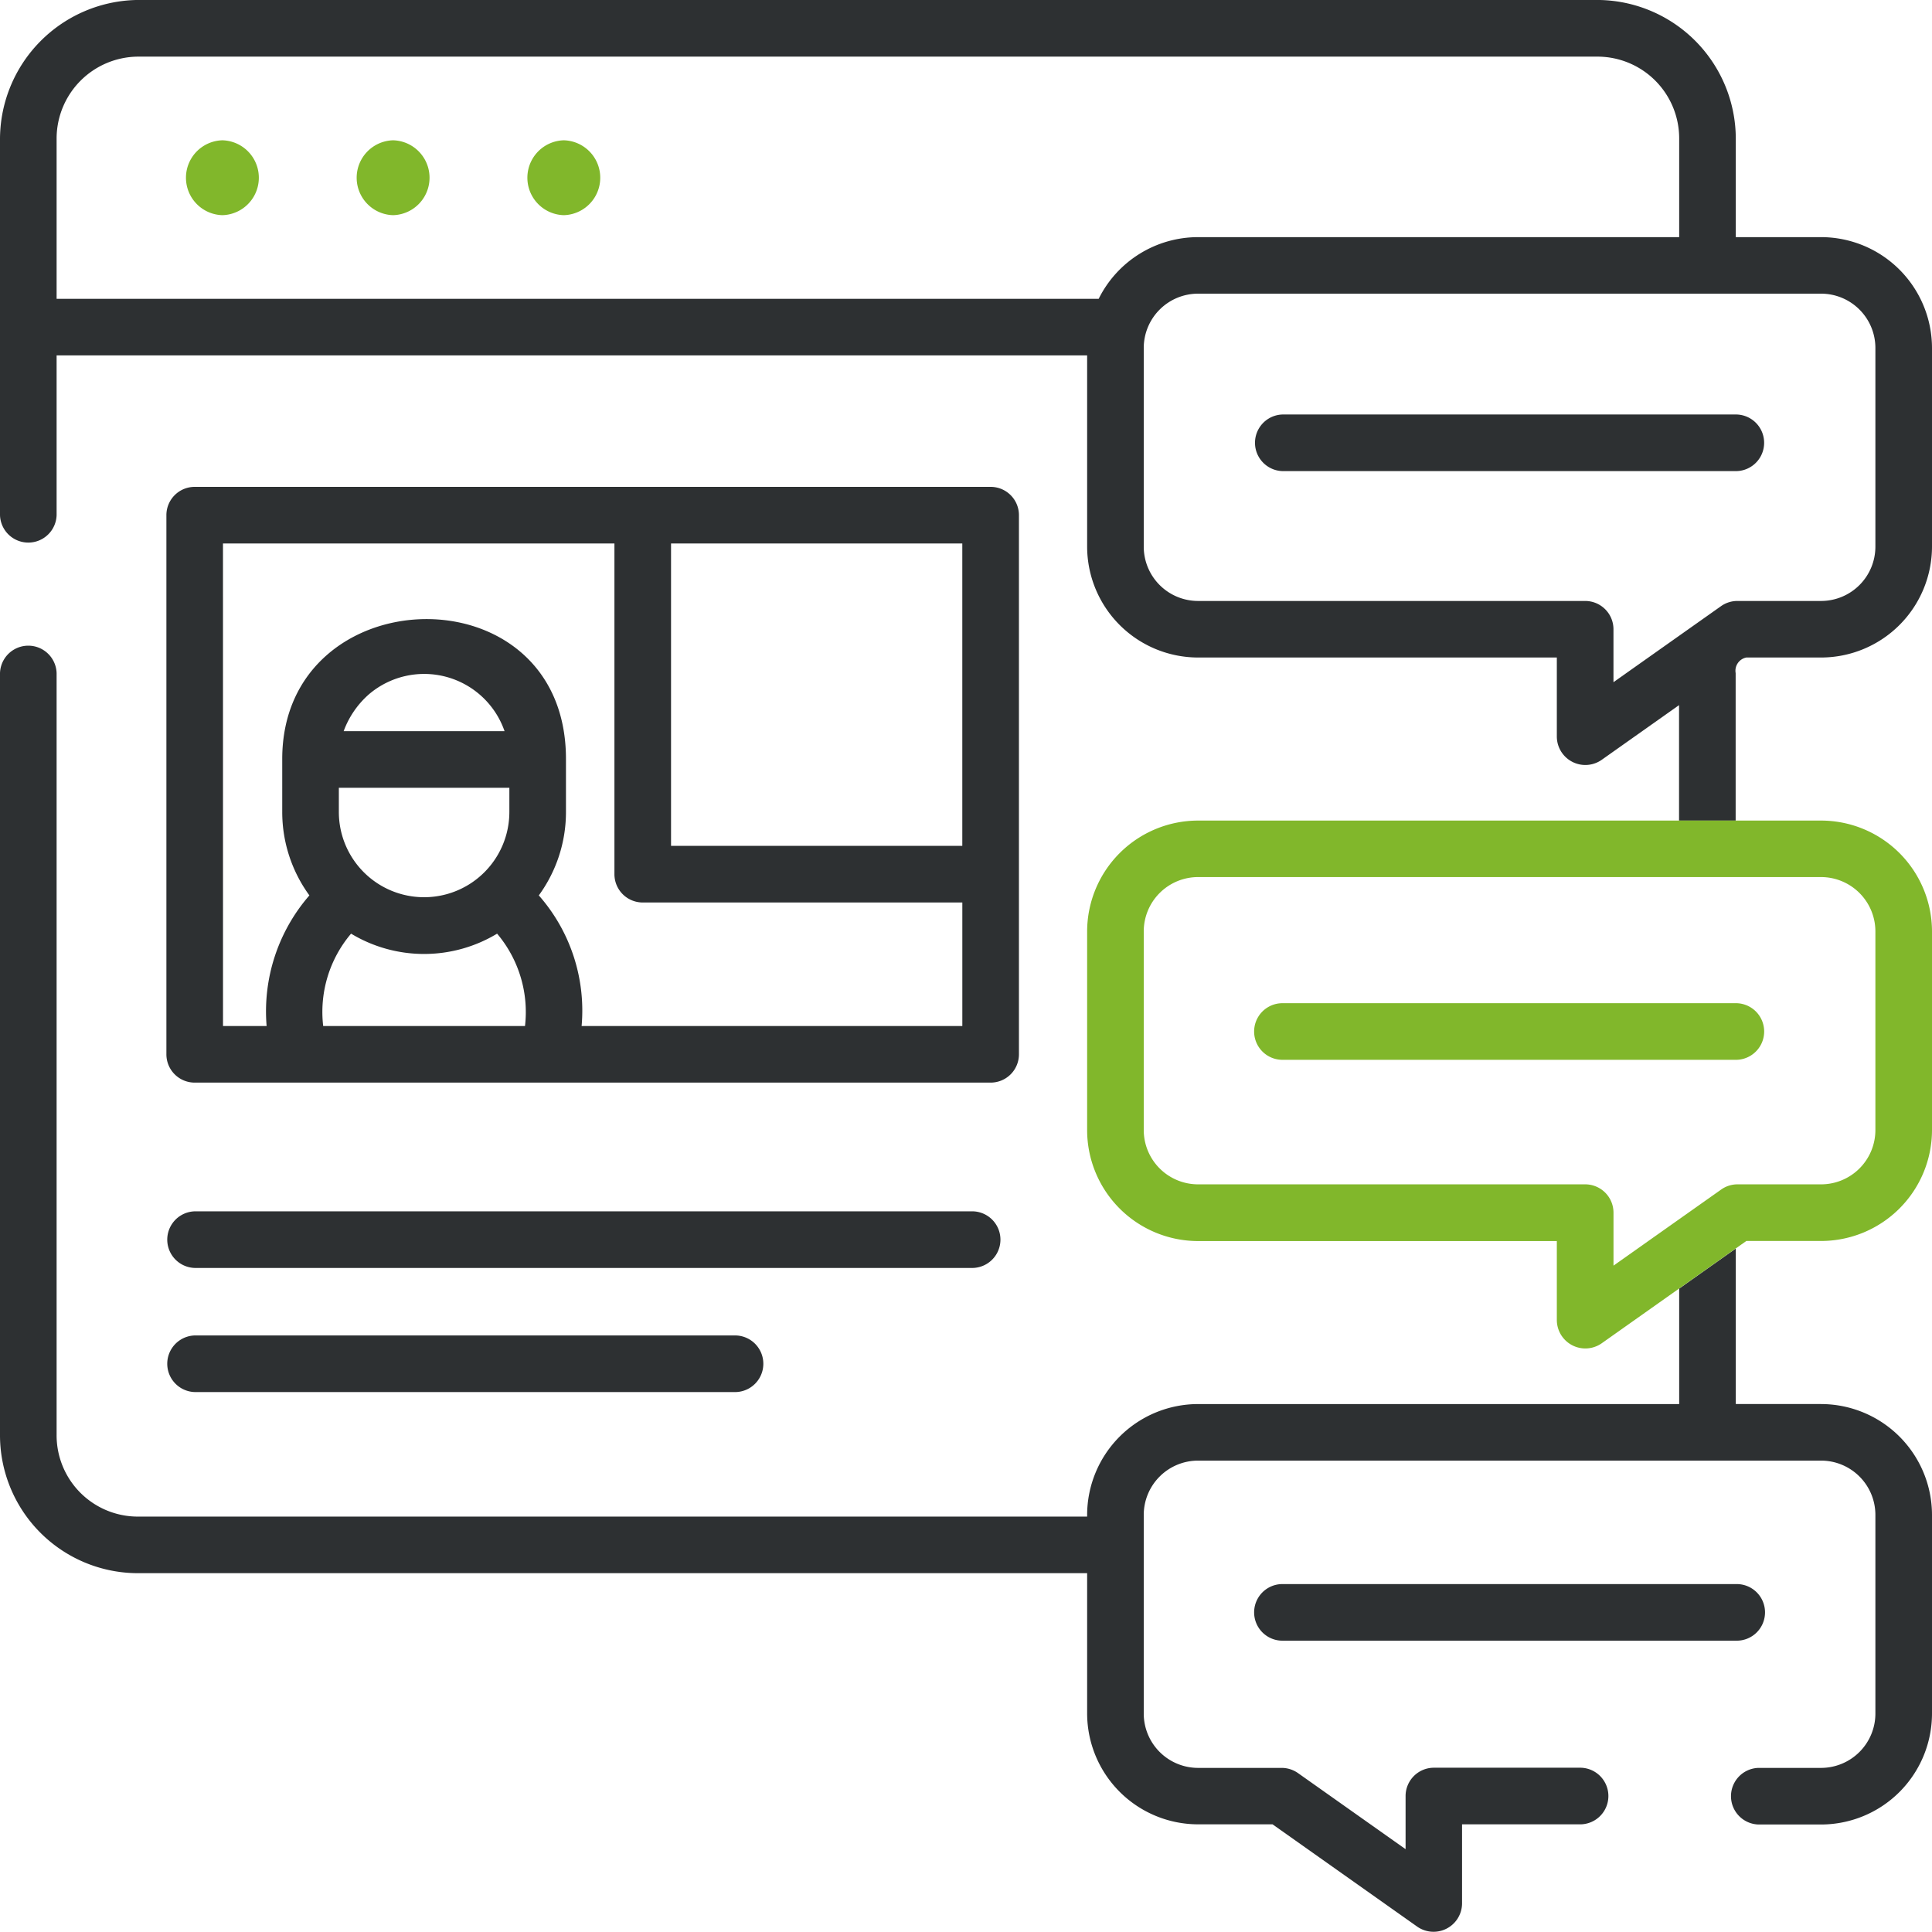
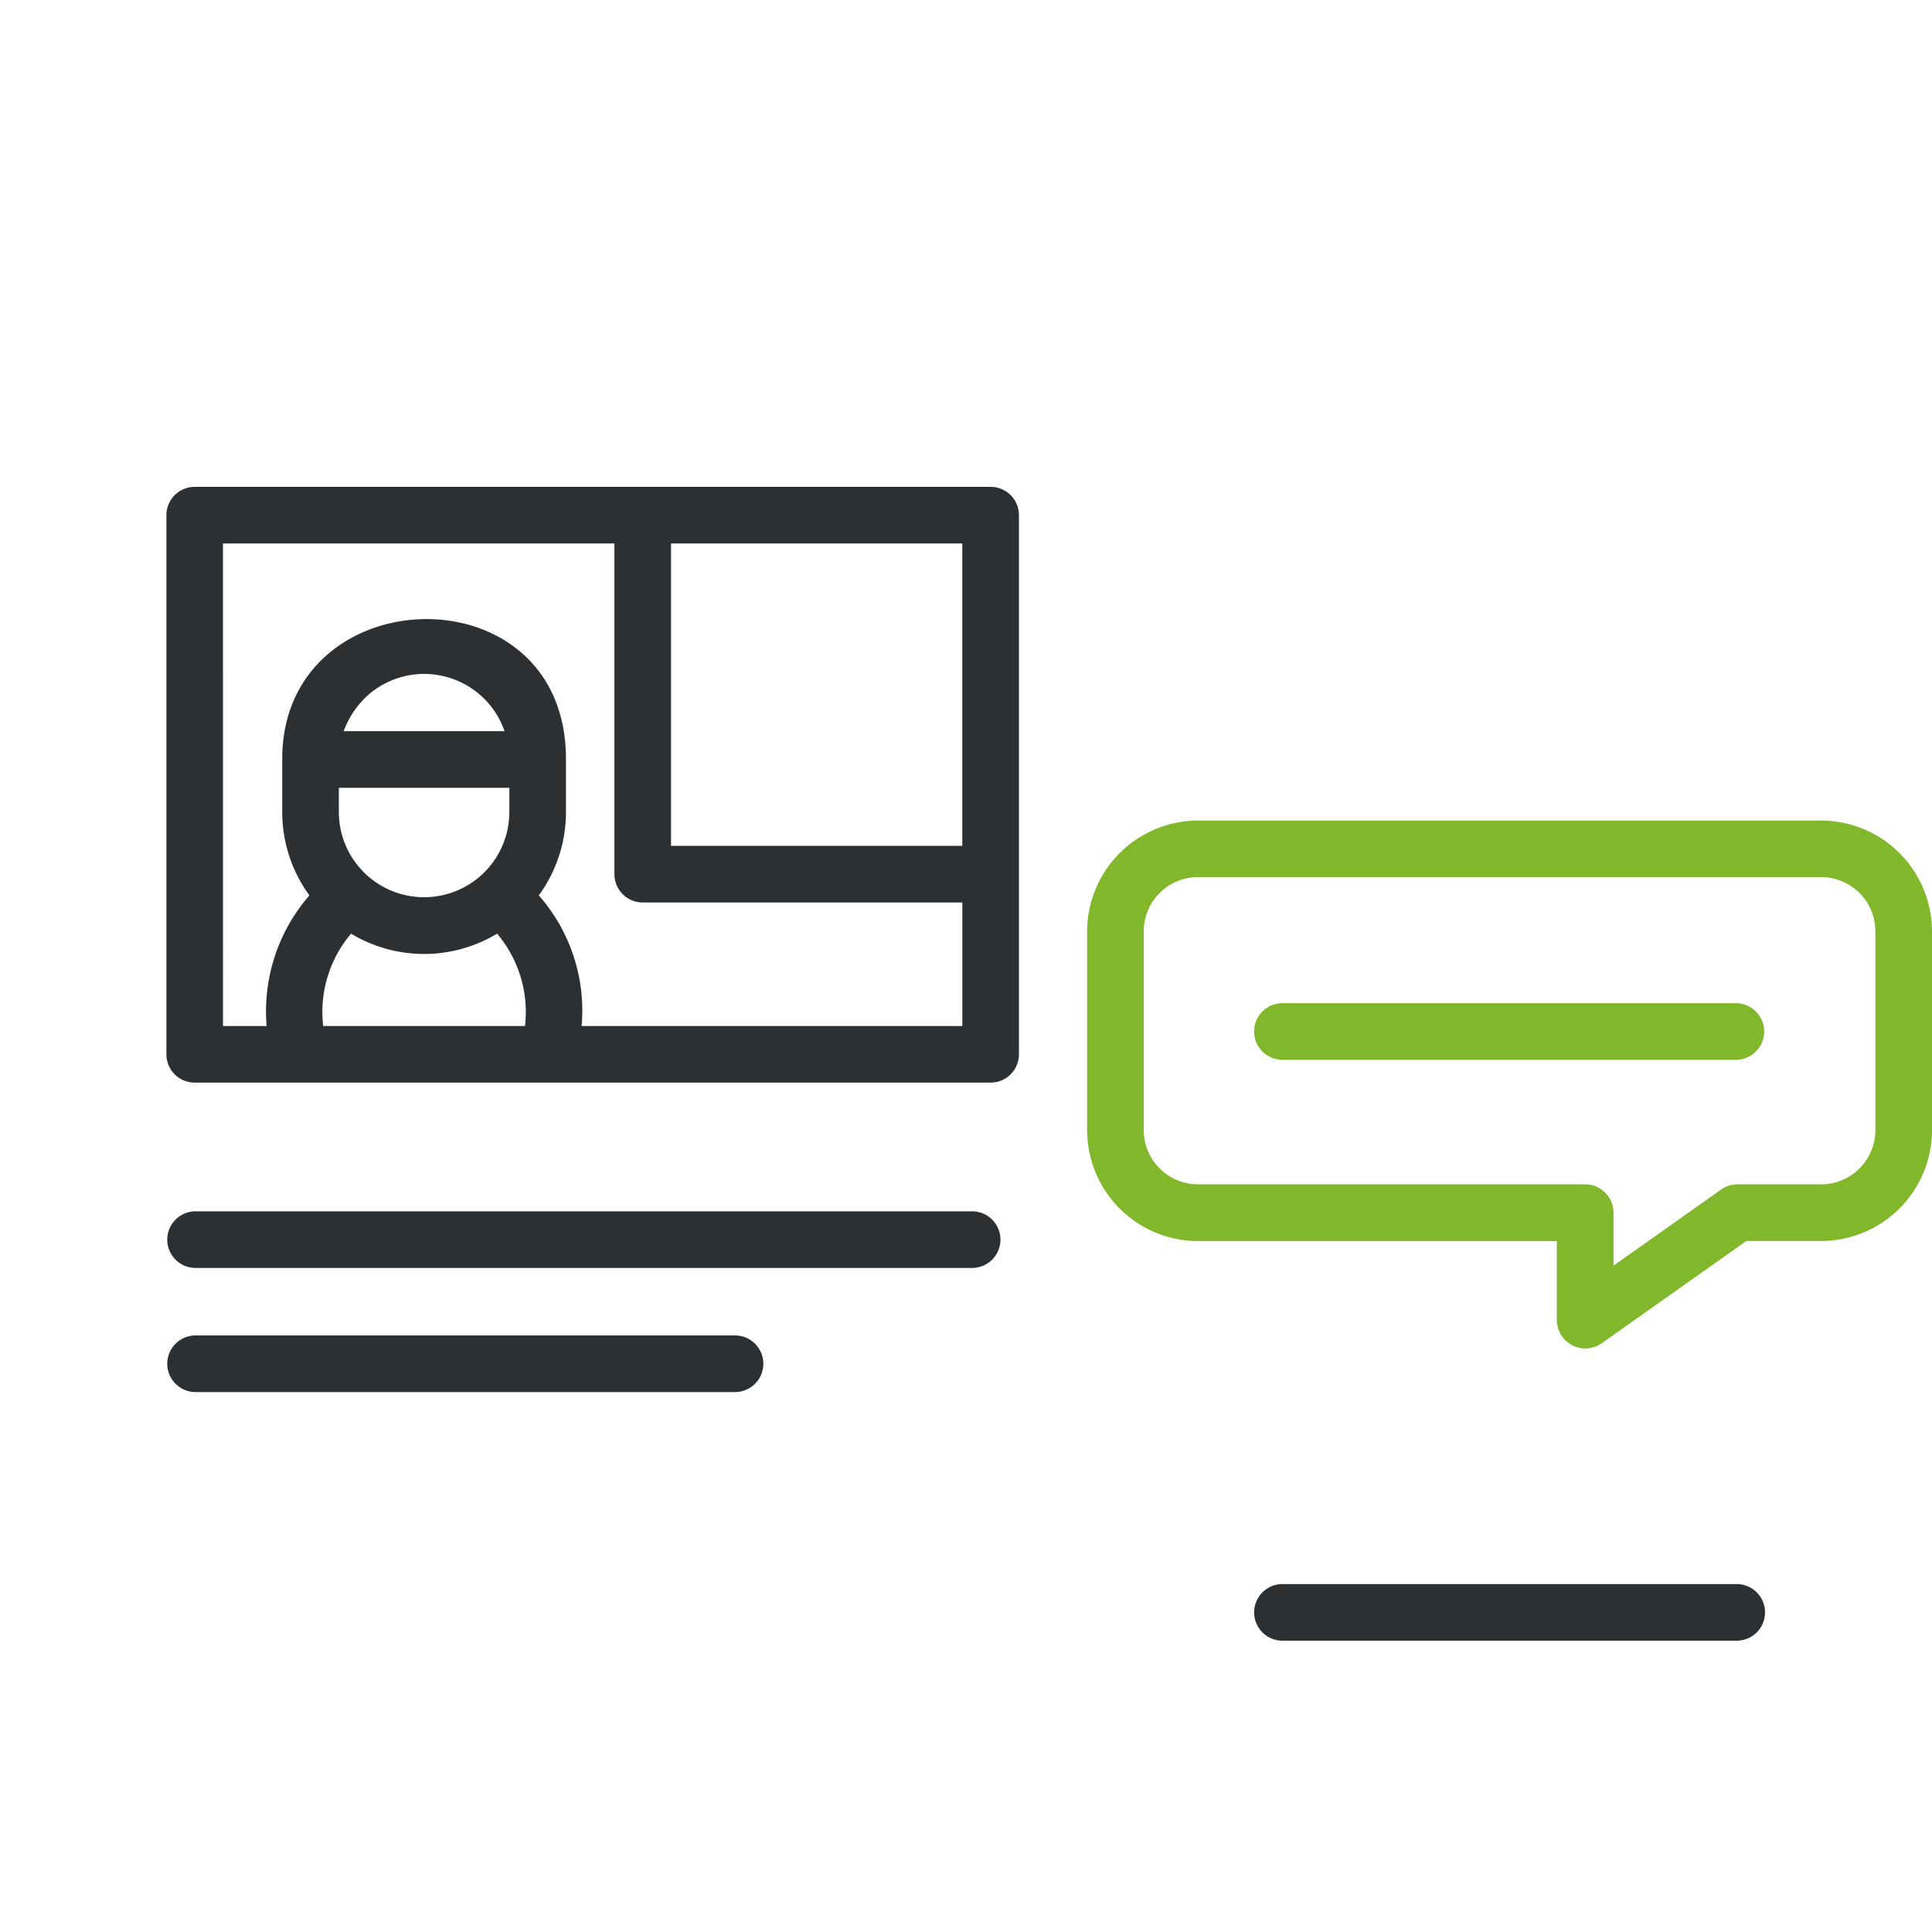
<svg xmlns="http://www.w3.org/2000/svg" width="70" height="70" viewBox="0 0 70 70">
  <g id="Vector_Smart_Object" data-name="Vector Smart Object" transform="translate(0 -0.001)">
    <g id="Group_56" data-name="Group 56">
-       <path id="Path_25" data-name="Path 25" d="M8.058,5.084a1.357,1.357,0,0,0,0,2.713A1.357,1.357,0,0,0,8.058,5.084Z" fill="#81b72b" />
-       <path id="Path_26" data-name="Path 26" d="M14.243,5.084a1.357,1.357,0,0,0,0,2.713A1.357,1.357,0,0,0,14.243,5.084Z" fill="#81b72b" />
-       <path id="Path_27" data-name="Path 27" d="M20.428,5.084a1.357,1.357,0,0,0,0,2.713A1.357,1.357,0,0,0,20.428,5.084Z" fill="#81b72b" />
      <path id="Path_28" data-name="Path 28" d="M7.054,39.226H35.892A1.025,1.025,0,0,0,36.918,38.2V18.666a1.025,1.025,0,0,0-1.025-1.025H7.054a1.025,1.025,0,0,0-1.025,1.025V38.2A1.025,1.025,0,0,0,7.054,39.226Zm4.656-2.051a4.383,4.383,0,0,1,1.01-3.346,5.123,5.123,0,0,0,5.291,0,4.4,4.4,0,0,1,1.011,3.346H11.711Zm1.648-12.01a3.082,3.082,0,0,1,4.923,1.328H12.451a3.287,3.287,0,0,1,.907-1.328ZM12.277,29.42v-.876h6.178v.876a3.089,3.089,0,1,1-6.178,0Zm22.589-9.728V30.648H24.313V19.692Zm-26.787,0H22.262V31.674A1.025,1.025,0,0,0,23.288,32.7H34.867v4.476H21.073a6.315,6.315,0,0,0-1.551-4.733,5.121,5.121,0,0,0,.984-3.023V27.5c0-6.913-10.28-6.6-10.28,0V29.42a5.121,5.121,0,0,0,.984,3.023A6.4,6.4,0,0,0,9.66,37.175H8.08Z" fill="#2d3032" />
      <path id="Path_29" data-name="Path 29" d="M7.054,45.941h28.2a1.026,1.026,0,0,0,0-2.051H7.054A1.026,1.026,0,0,0,7.054,45.941Z" fill="#2d3032" />
      <path id="Path_30" data-name="Path 30" d="M7.054,50.438H26.663a1.026,1.026,0,0,0,0-2.051H7.054A1.026,1.026,0,0,0,7.054,50.438Z" fill="#2d3032" />
-       <path id="Path_31" data-name="Path 31" d="M2.051,5.02A2.97,2.97,0,0,1,4.992,2.053H57.9A2.963,2.963,0,0,1,60.84,5.02V8.593H43.407a4.022,4.022,0,0,0-3.6,2.235H2.051ZM62.359,21.961l-3.9,2.757V22.8a1.025,1.025,0,0,0-1.025-1.025H43.407a1.969,1.969,0,0,1-1.967-1.967v-7.2a1.969,1.969,0,0,1,1.967-1.967H65.982a1.969,1.969,0,0,1,1.967,1.967v7.2a1.969,1.969,0,0,1-1.967,1.967H62.952A1.024,1.024,0,0,0,62.359,21.961Zm3.622,28.911H62.891V45.237L60.84,46.689v4.184H43.407a4.023,4.023,0,0,0-4.018,4.017v.06H4.967a2.945,2.945,0,0,1-2.916-2.967V24.389a1.026,1.026,0,0,0-2.051,0V51.983A5,5,0,0,0,4.967,57H39.389v5.085A4.024,4.024,0,0,0,43.407,66.1h2.7l5.249,3.712a1.033,1.033,0,0,0,1.617-.837V66.1h4.308a1.026,1.026,0,0,0,0-2.051H51.952a1.026,1.026,0,0,0-1.025,1.025V67l-3.9-2.758a1.031,1.031,0,0,0-.592-.187H43.407a1.97,1.97,0,0,1-1.967-1.967v-7.2a1.969,1.969,0,0,1,1.967-1.966H65.982a1.968,1.968,0,0,1,1.967,1.966v7.2a1.97,1.97,0,0,1-1.967,1.967H63.711a1.026,1.026,0,0,0,0,2.051h2.271A4.023,4.023,0,0,0,70,62.085v-7.2A4.022,4.022,0,0,0,65.982,50.873Zm0-42.279H62.891V5.019A5.034,5.034,0,0,0,57.9,0H4.993A5.053,5.053,0,0,0,0,5.019V18.666a1.026,1.026,0,0,0,2.051,0V12.878H39.389v6.928a4.024,4.024,0,0,0,4.018,4.018h13V26.7a1.033,1.033,0,0,0,1.617.837l2.811-1.988v4.184h2.051V24.389a.488.488,0,0,1,.387-.565h2.7A4.023,4.023,0,0,0,70,19.806v-7.2A4.022,4.022,0,0,0,65.982,8.593Z" fill="#2d3032" />
-       <path id="Path_32" data-name="Path 32" d="M62.924,15.019H46.465a1.026,1.026,0,0,0,0,2.051H62.924A1.026,1.026,0,0,0,62.924,15.019Z" fill="#2d3032" />
      <path id="Path_33" data-name="Path 33" d="M63.95,58.42a1.025,1.025,0,0,0-1.025-1.025H46.465a1.025,1.025,0,0,0,0,2.051H62.924A1.025,1.025,0,0,0,63.95,58.42Z" fill="#2d3032" />
      <path id="Path_34" data-name="Path 34" d="M62.925,38.4H46.465a1.025,1.025,0,0,1,0-2.051h16.46A1.026,1.026,0,0,1,62.925,38.4Z" fill="#81b72b" />
    </g>
    <path id="Path_35" data-name="Path 35" d="M65.982,29.732H43.407a4.024,4.024,0,0,0-4.018,4.018v7.2a4.023,4.023,0,0,0,4.018,4.017h13V47.84a1.033,1.033,0,0,0,1.617.837l2.811-1.988,2.051-1.452.387-.273h2.7A4.022,4.022,0,0,0,70,40.945V33.751A4.022,4.022,0,0,0,65.982,29.732Zm1.967,11.214a1.968,1.968,0,0,1-1.967,1.966h-3.03a1.02,1.02,0,0,0-.592.189l-3.9,2.756v-1.92a1.026,1.026,0,0,0-1.025-1.025H43.407a1.969,1.969,0,0,1-1.967-1.966v-7.2a1.97,1.97,0,0,1,1.967-1.967H65.982a1.97,1.97,0,0,1,1.967,1.967Z" fill="#81b72b" />
  </g>
</svg>